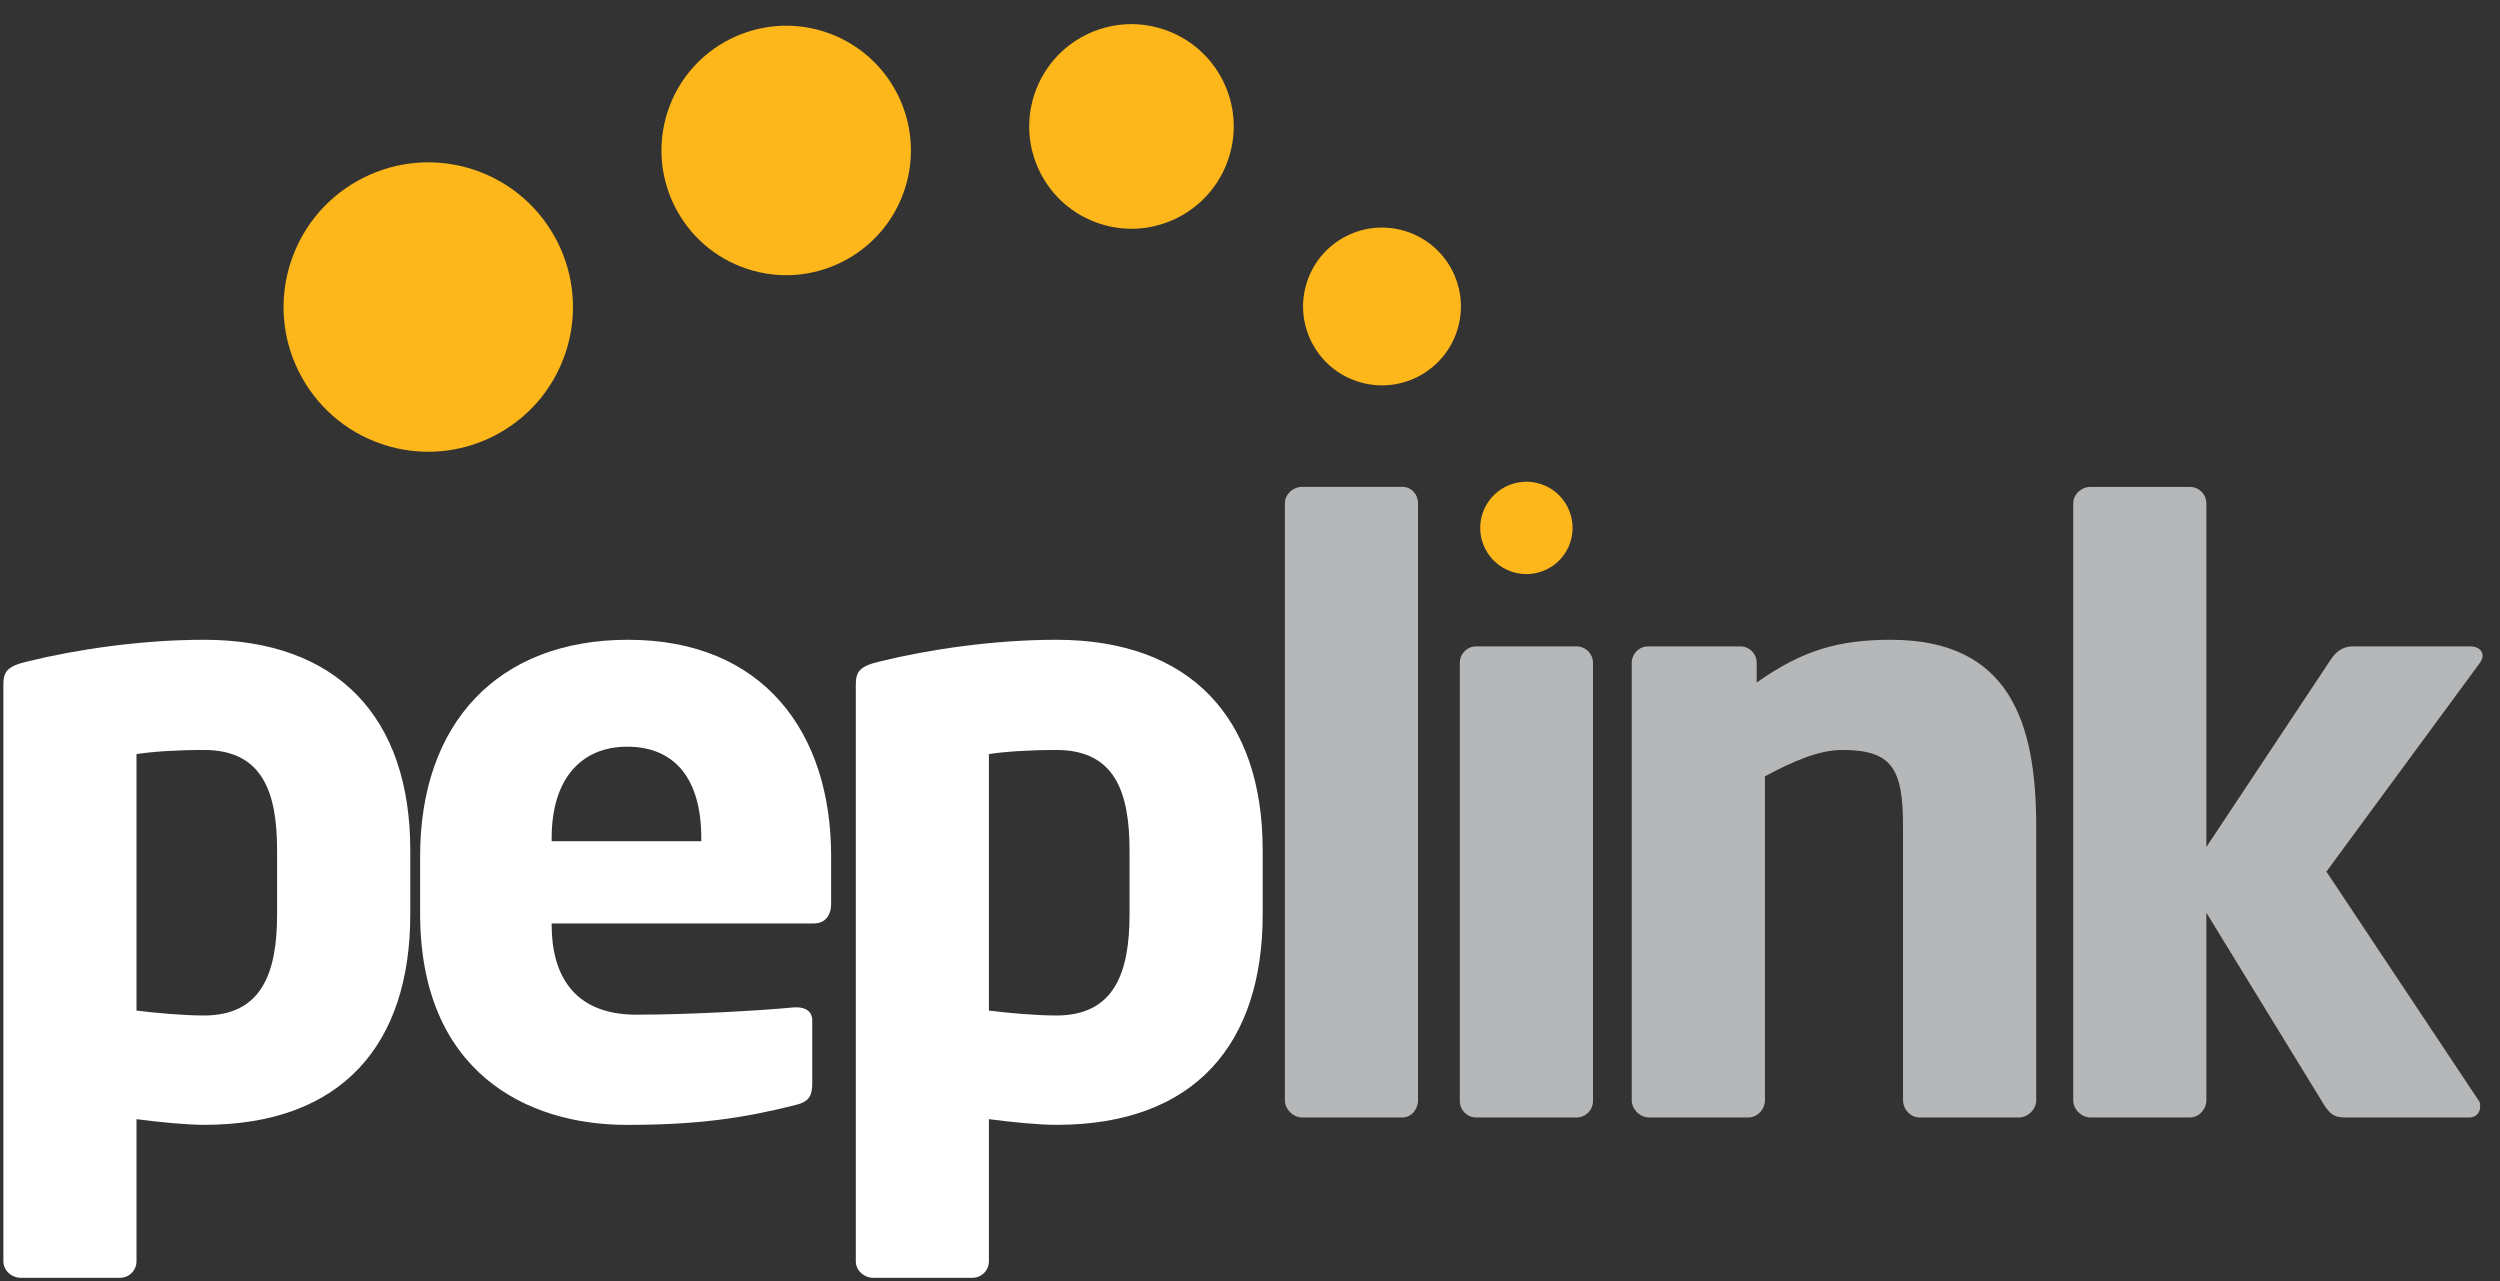
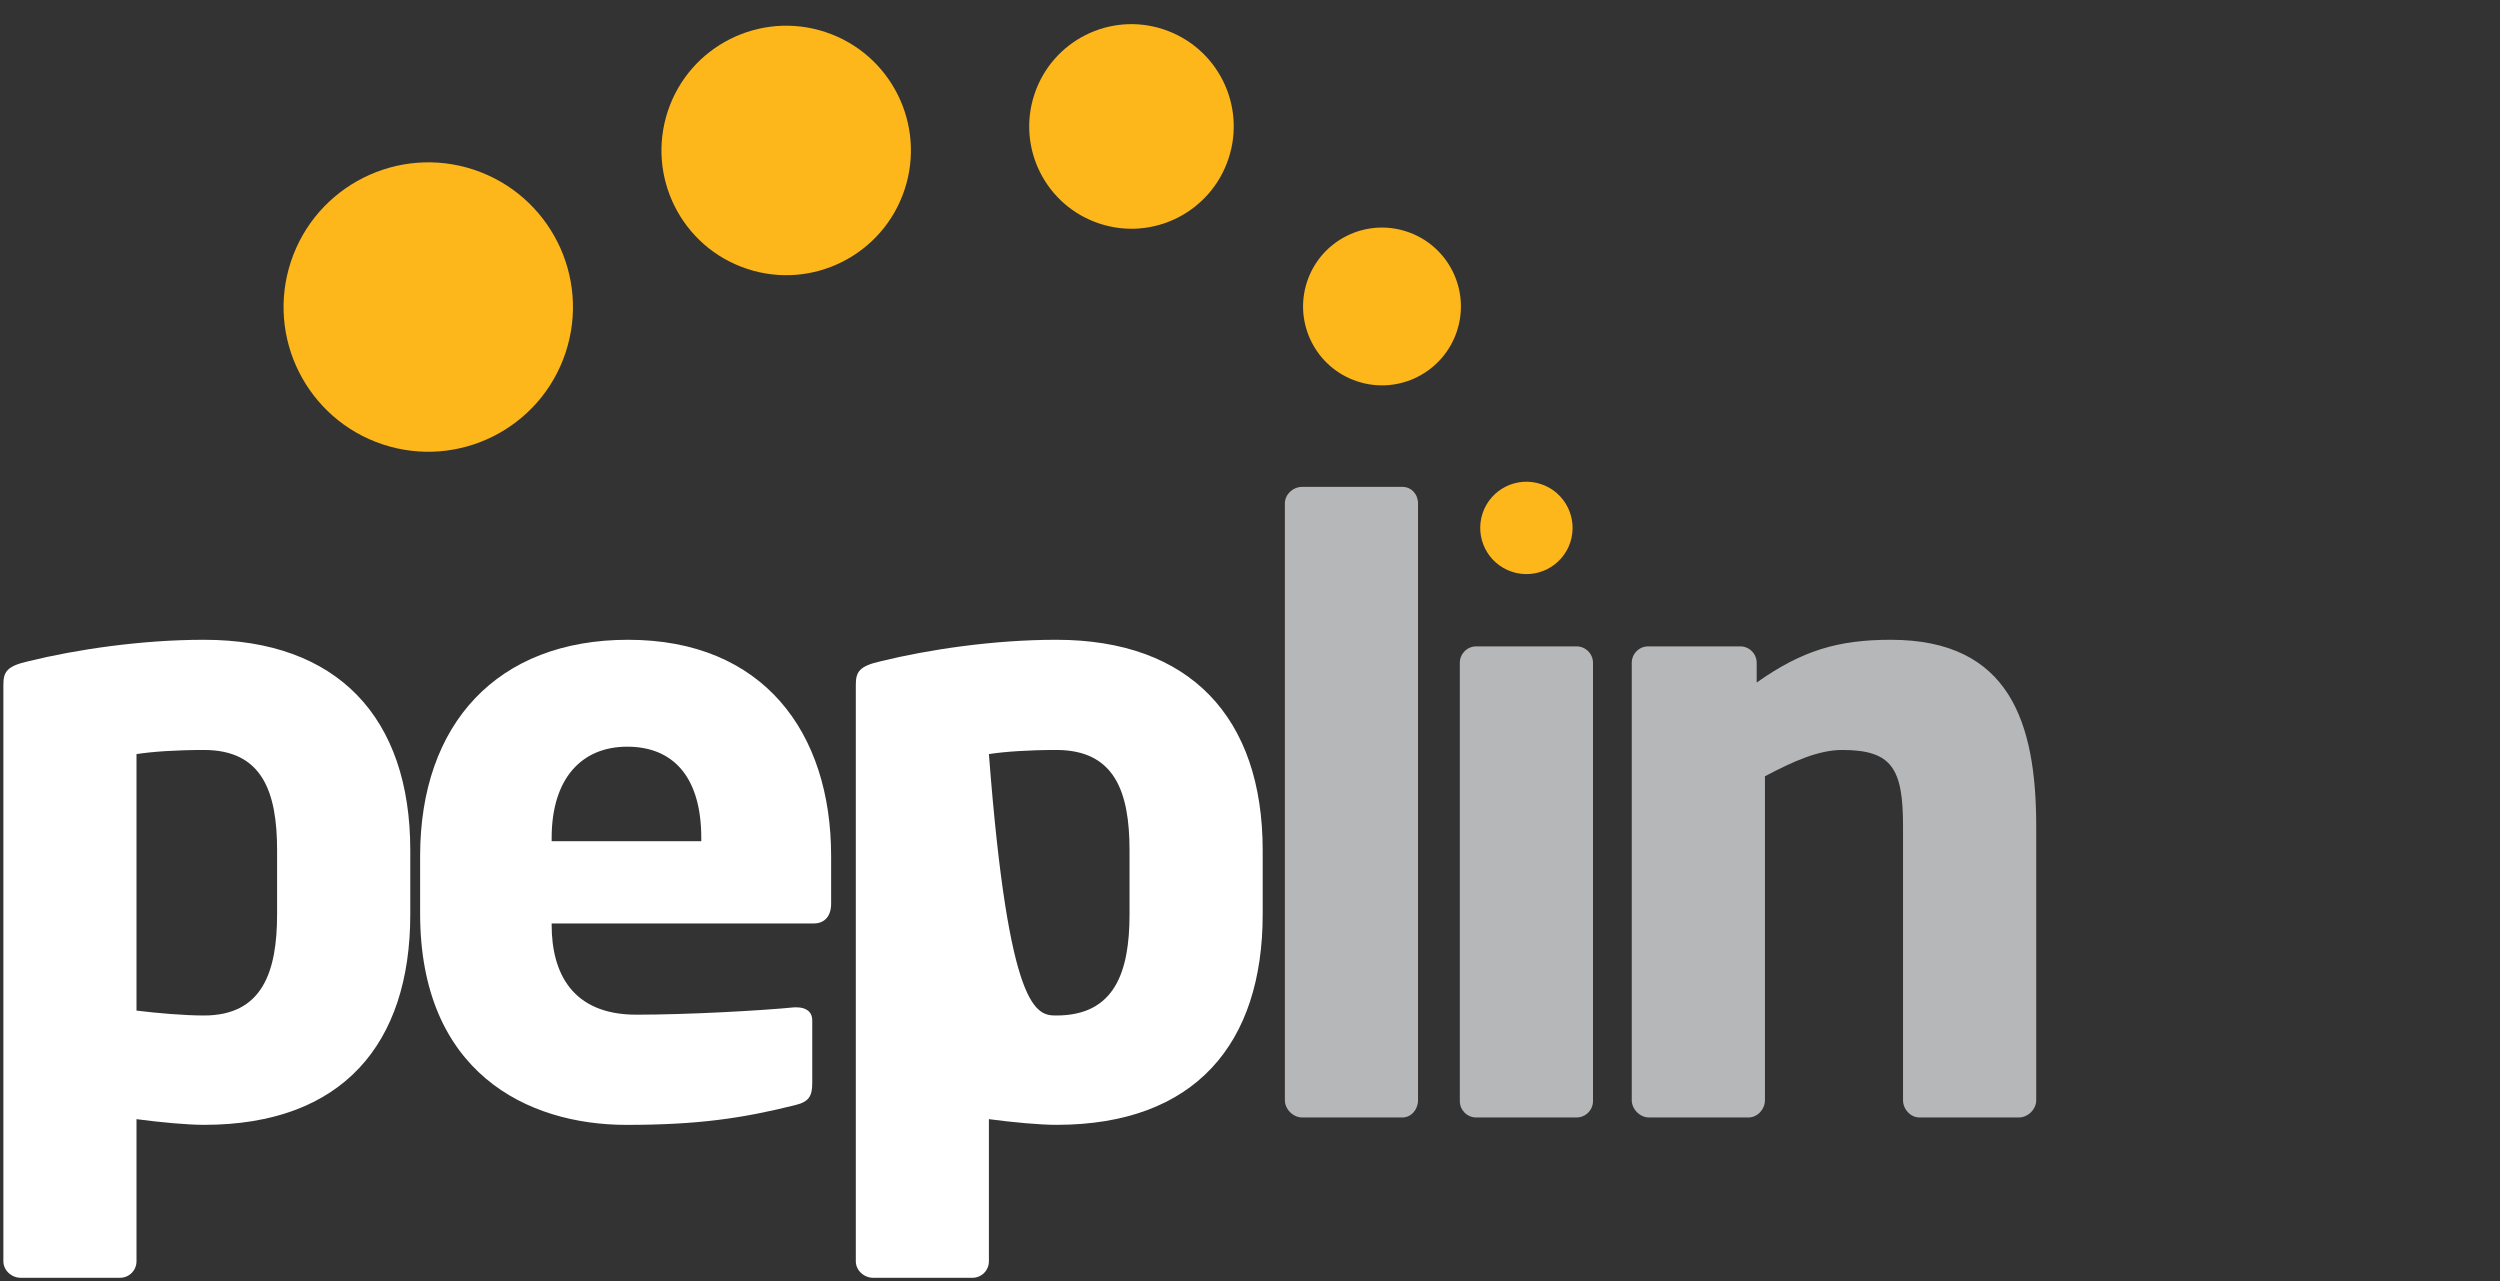
<svg xmlns="http://www.w3.org/2000/svg" width="80px" height="41px" viewBox="0 0 80 41">
  <rect x="0" y="0" width="80" height="41" fill="#333333" stroke="none" />
  <g id="Page-1" stroke="none" stroke-width="1" fill="none" fill-rule="evenodd">
    <g id="peplink_epx_datasheet" transform="translate(-976, -25)">
      <g id="Group-539" transform="translate(976, 24.89)">
        <path d="M18.099,11.393 C17.295,13.819 14.675,15.134 12.248,14.331 C9.821,13.525 8.505,10.906 9.31,8.479 C10.115,6.053 12.735,4.737 15.162,5.54 C17.589,6.348 18.903,8.966 18.099,11.393" id="Fill-499" fill="#FDB71A" />
        <path d="M28.946,6.18 C28.252,8.272 25.994,9.407 23.903,8.712 C21.809,8.018 20.677,5.761 21.37,3.667 C22.063,1.576 24.323,0.443 26.414,1.136 C28.506,1.829 29.639,4.087 28.946,6.18" id="Fill-501" fill="#FDB71A" />
        <path d="M39.312,5.186 C38.744,6.902 36.892,7.832 35.178,7.263 C33.462,6.694 32.532,4.841 33.102,3.126 C33.671,1.411 35.52,0.48 37.234,1.05 C38.952,1.619 39.883,3.47 39.312,5.186" id="Fill-503" fill="#FDB71A" />
        <path d="M46.621,10.71 C46.181,12.034 44.753,12.752 43.43,12.313 C42.105,11.875 41.388,10.445 41.827,9.122 C42.266,7.799 43.694,7.082 45.018,7.521 C46.343,7.959 47.059,9.388 46.621,10.71" id="Fill-505" fill="#FDB71A" />
        <path d="M50.248,17.469 C49.99,18.242 49.156,18.663 48.381,18.406 C47.605,18.149 47.186,17.313 47.442,16.538 C47.699,15.763 48.537,15.343 49.311,15.601 C50.085,15.857 50.504,16.694 50.248,17.469" id="Fill-507" fill="#FDB71A" />
        <path d="M8.867,27.319 C8.867,25.45 8.395,24.109 6.527,24.109 C5.659,24.109 4.87,24.161 4.368,24.241 L4.368,32.449 C5,32.528 5.896,32.606 6.527,32.606 C8.395,32.606 8.867,31.213 8.867,29.369 L8.867,27.319 Z M6.527,36.105 C6.001,36.105 5.132,36.025 4.368,35.923 L4.368,40.472 C4.368,40.762 4.132,40.999 3.843,40.999 L0.66,40.999 C0.371,40.999 0.108,40.762 0.108,40.472 L0.108,22.03 C0.108,21.609 0.212,21.425 0.924,21.266 C2.423,20.899 4.502,20.583 6.527,20.583 C10.789,20.583 13.129,23.056 13.129,27.319 L13.129,29.369 C13.129,33.501 10.972,36.105 6.527,36.105 L6.527,36.105 Z" id="Fill-509" fill="#FFF" />
        <path d="M22.441,26.925 C22.441,24.977 21.546,24.004 20.071,24.004 C18.626,24.004 17.653,25.003 17.653,26.925 L17.653,27.029 L22.441,27.029 L22.441,26.925 Z M26.045,29.66 L17.653,29.66 L17.653,29.712 C17.653,31.213 18.286,32.58 20.362,32.58 C22.019,32.58 24.361,32.449 25.414,32.345 L25.492,32.345 C25.781,32.345 25.992,32.475 25.992,32.764 L25.992,34.763 C25.992,35.186 25.887,35.369 25.44,35.475 C23.755,35.896 22.335,36.106 20.047,36.106 C16.864,36.106 13.444,34.422 13.444,29.344 L13.444,27.503 C13.444,23.269 15.916,20.583 20.099,20.583 C24.414,20.583 26.596,23.531 26.596,27.503 L26.596,29.029 C26.596,29.423 26.388,29.66 26.045,29.66 L26.045,29.66 Z" id="Fill-511" fill="#FFF" />
-         <path d="M36.145,27.319 C36.145,25.45 35.672,24.109 33.803,24.109 C32.937,24.109 32.147,24.161 31.645,24.241 L31.645,32.449 C32.279,32.528 33.175,32.606 33.803,32.606 C35.672,32.606 36.145,31.213 36.145,29.369 L36.145,27.319 Z M33.803,36.105 C33.279,36.105 32.41,36.025 31.645,35.923 L31.645,40.472 C31.645,40.762 31.41,40.999 31.119,40.999 L27.938,40.999 C27.648,40.999 27.386,40.762 27.386,40.472 L27.386,22.03 C27.386,21.609 27.489,21.425 28.201,21.266 C29.701,20.899 31.78,20.583 33.803,20.583 C38.066,20.583 40.406,23.056 40.406,27.319 L40.406,29.369 C40.406,33.501 38.249,36.105 33.803,36.105 L33.803,36.105 Z" id="Fill-513" fill="#FFF" />
+         <path d="M36.145,27.319 C36.145,25.45 35.672,24.109 33.803,24.109 C32.937,24.109 32.147,24.161 31.645,24.241 C32.279,32.528 33.175,32.606 33.803,32.606 C35.672,32.606 36.145,31.213 36.145,29.369 L36.145,27.319 Z M33.803,36.105 C33.279,36.105 32.41,36.025 31.645,35.923 L31.645,40.472 C31.645,40.762 31.41,40.999 31.119,40.999 L27.938,40.999 C27.648,40.999 27.386,40.762 27.386,40.472 L27.386,22.03 C27.386,21.609 27.489,21.425 28.201,21.266 C29.701,20.899 31.78,20.583 33.803,20.583 C38.066,20.583 40.406,23.056 40.406,27.319 L40.406,29.369 C40.406,33.501 38.249,36.105 33.803,36.105 L33.803,36.105 Z" id="Fill-513" fill="#FFF" />
        <path d="M44.877,35.869 L41.668,35.869 C41.379,35.869 41.116,35.606 41.116,35.317 L41.116,16.218 C41.116,15.928 41.379,15.69 41.668,15.69 L44.877,15.69 C45.166,15.69 45.377,15.928 45.377,16.218 L45.377,35.317 C45.377,35.606 45.166,35.869 44.877,35.869" id="Fill-515" fill="#B5B7B9" />
        <path d="M50.45,35.869 L47.239,35.869 C46.949,35.869 46.714,35.634 46.714,35.343 L46.714,21.32 C46.714,21.03 46.949,20.794 47.239,20.794 L50.45,20.794 C50.738,20.794 50.976,21.03 50.976,21.32 L50.976,35.343 C50.976,35.634 50.738,35.869 50.45,35.869" id="Fill-517" fill="#B5B7B9" />
        <path d="M64.606,35.869 L61.423,35.869 C61.135,35.869 60.897,35.606 60.897,35.317 L60.897,26.556 C60.897,24.715 60.555,24.109 58.952,24.109 C58.189,24.109 57.373,24.477 56.478,24.951 L56.478,35.317 C56.478,35.606 56.241,35.869 55.952,35.869 L52.767,35.869 C52.479,35.869 52.216,35.606 52.216,35.317 L52.216,21.32 C52.216,21.03 52.453,20.794 52.741,20.794 L55.69,20.794 C55.978,20.794 56.214,21.03 56.214,21.32 L56.214,21.951 C57.662,20.926 58.82,20.583 60.503,20.583 C64.318,20.583 65.159,23.24 65.159,26.556 L65.159,35.317 C65.159,35.606 64.896,35.869 64.606,35.869" id="Fill-519" fill="#B5B7B9" />
-         <path d="M79.338,21.347 L74.445,28.002 L79.311,35.318 C79.364,35.369 79.364,35.449 79.364,35.528 C79.364,35.712 79.232,35.869 79.023,35.869 L75.05,35.869 C74.761,35.869 74.602,35.818 74.392,35.501 L70.604,29.318 L70.604,35.318 C70.604,35.607 70.368,35.869 70.078,35.869 L66.896,35.869 C66.605,35.869 66.343,35.607 66.343,35.318 L66.343,16.218 C66.343,15.928 66.605,15.691 66.896,15.691 L70.078,15.691 C70.368,15.691 70.604,15.928 70.604,16.218 L70.604,27.214 L74.602,21.189 C74.813,20.874 75.077,20.794 75.287,20.794 L79.049,20.794 C79.285,20.794 79.443,20.926 79.443,21.084 C79.443,21.162 79.418,21.242 79.338,21.347" id="Fill-521" fill="#B5B7B9" />
      </g>
    </g>
  </g>
</svg>